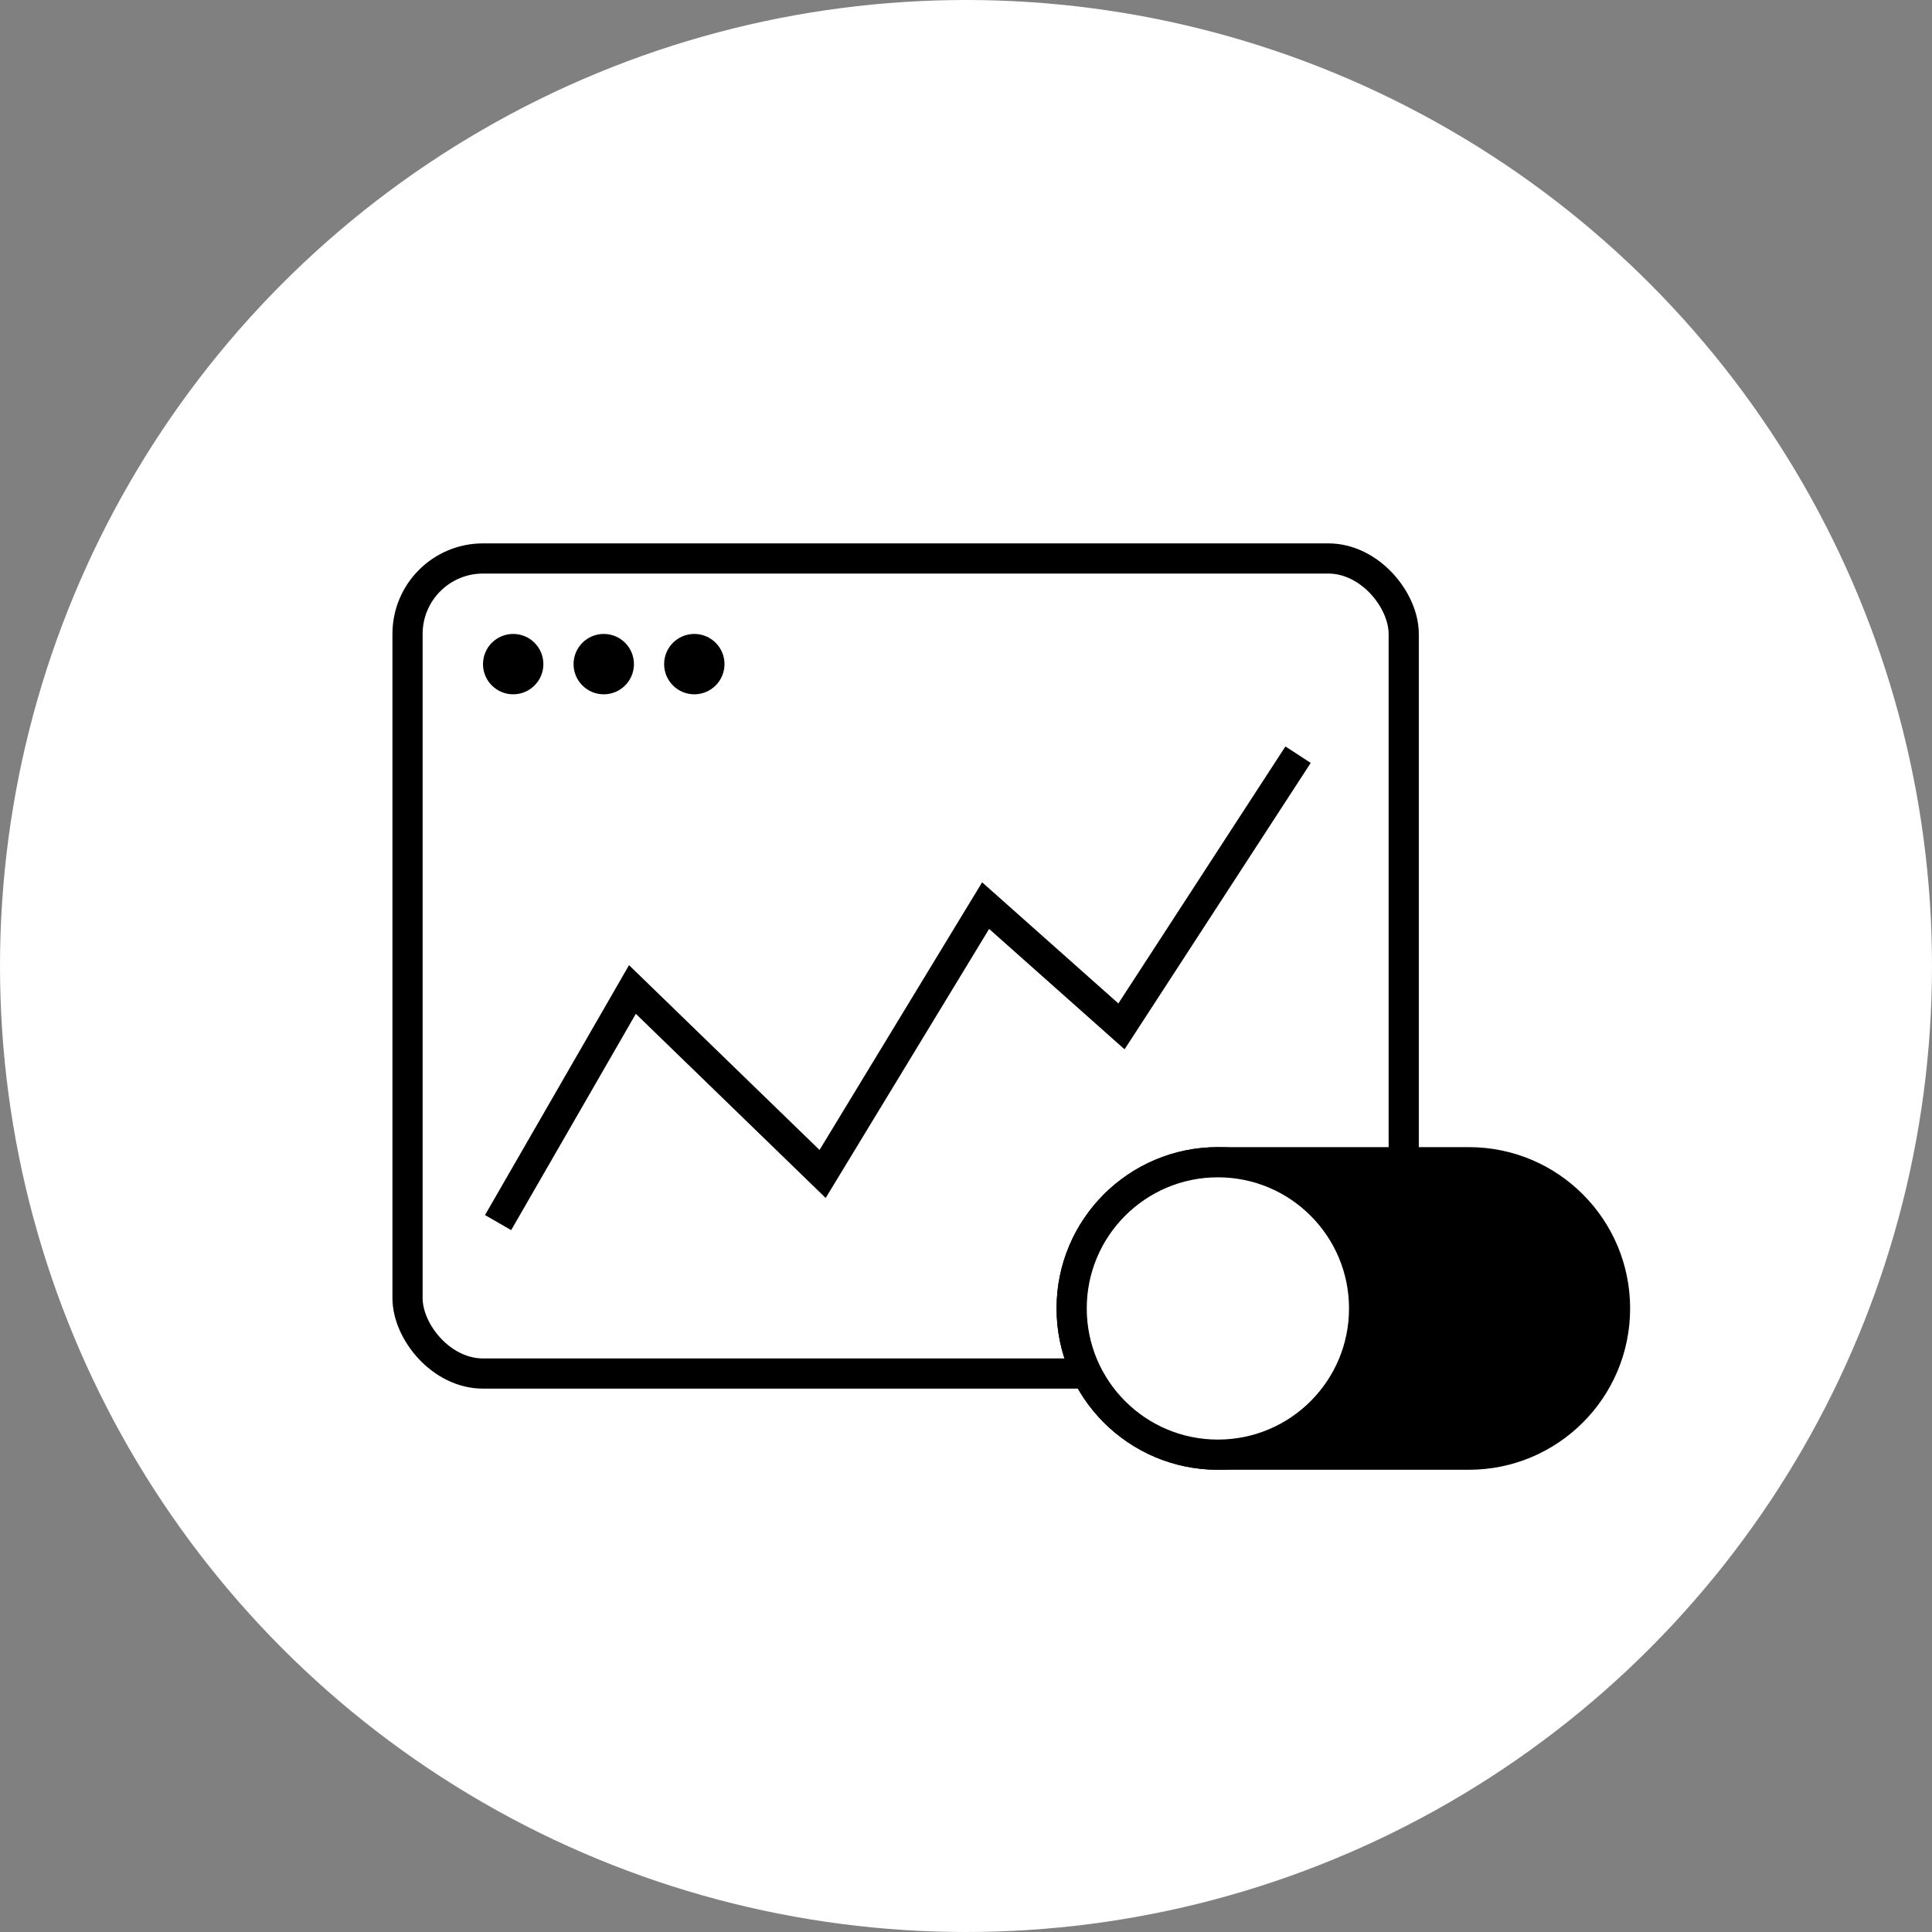
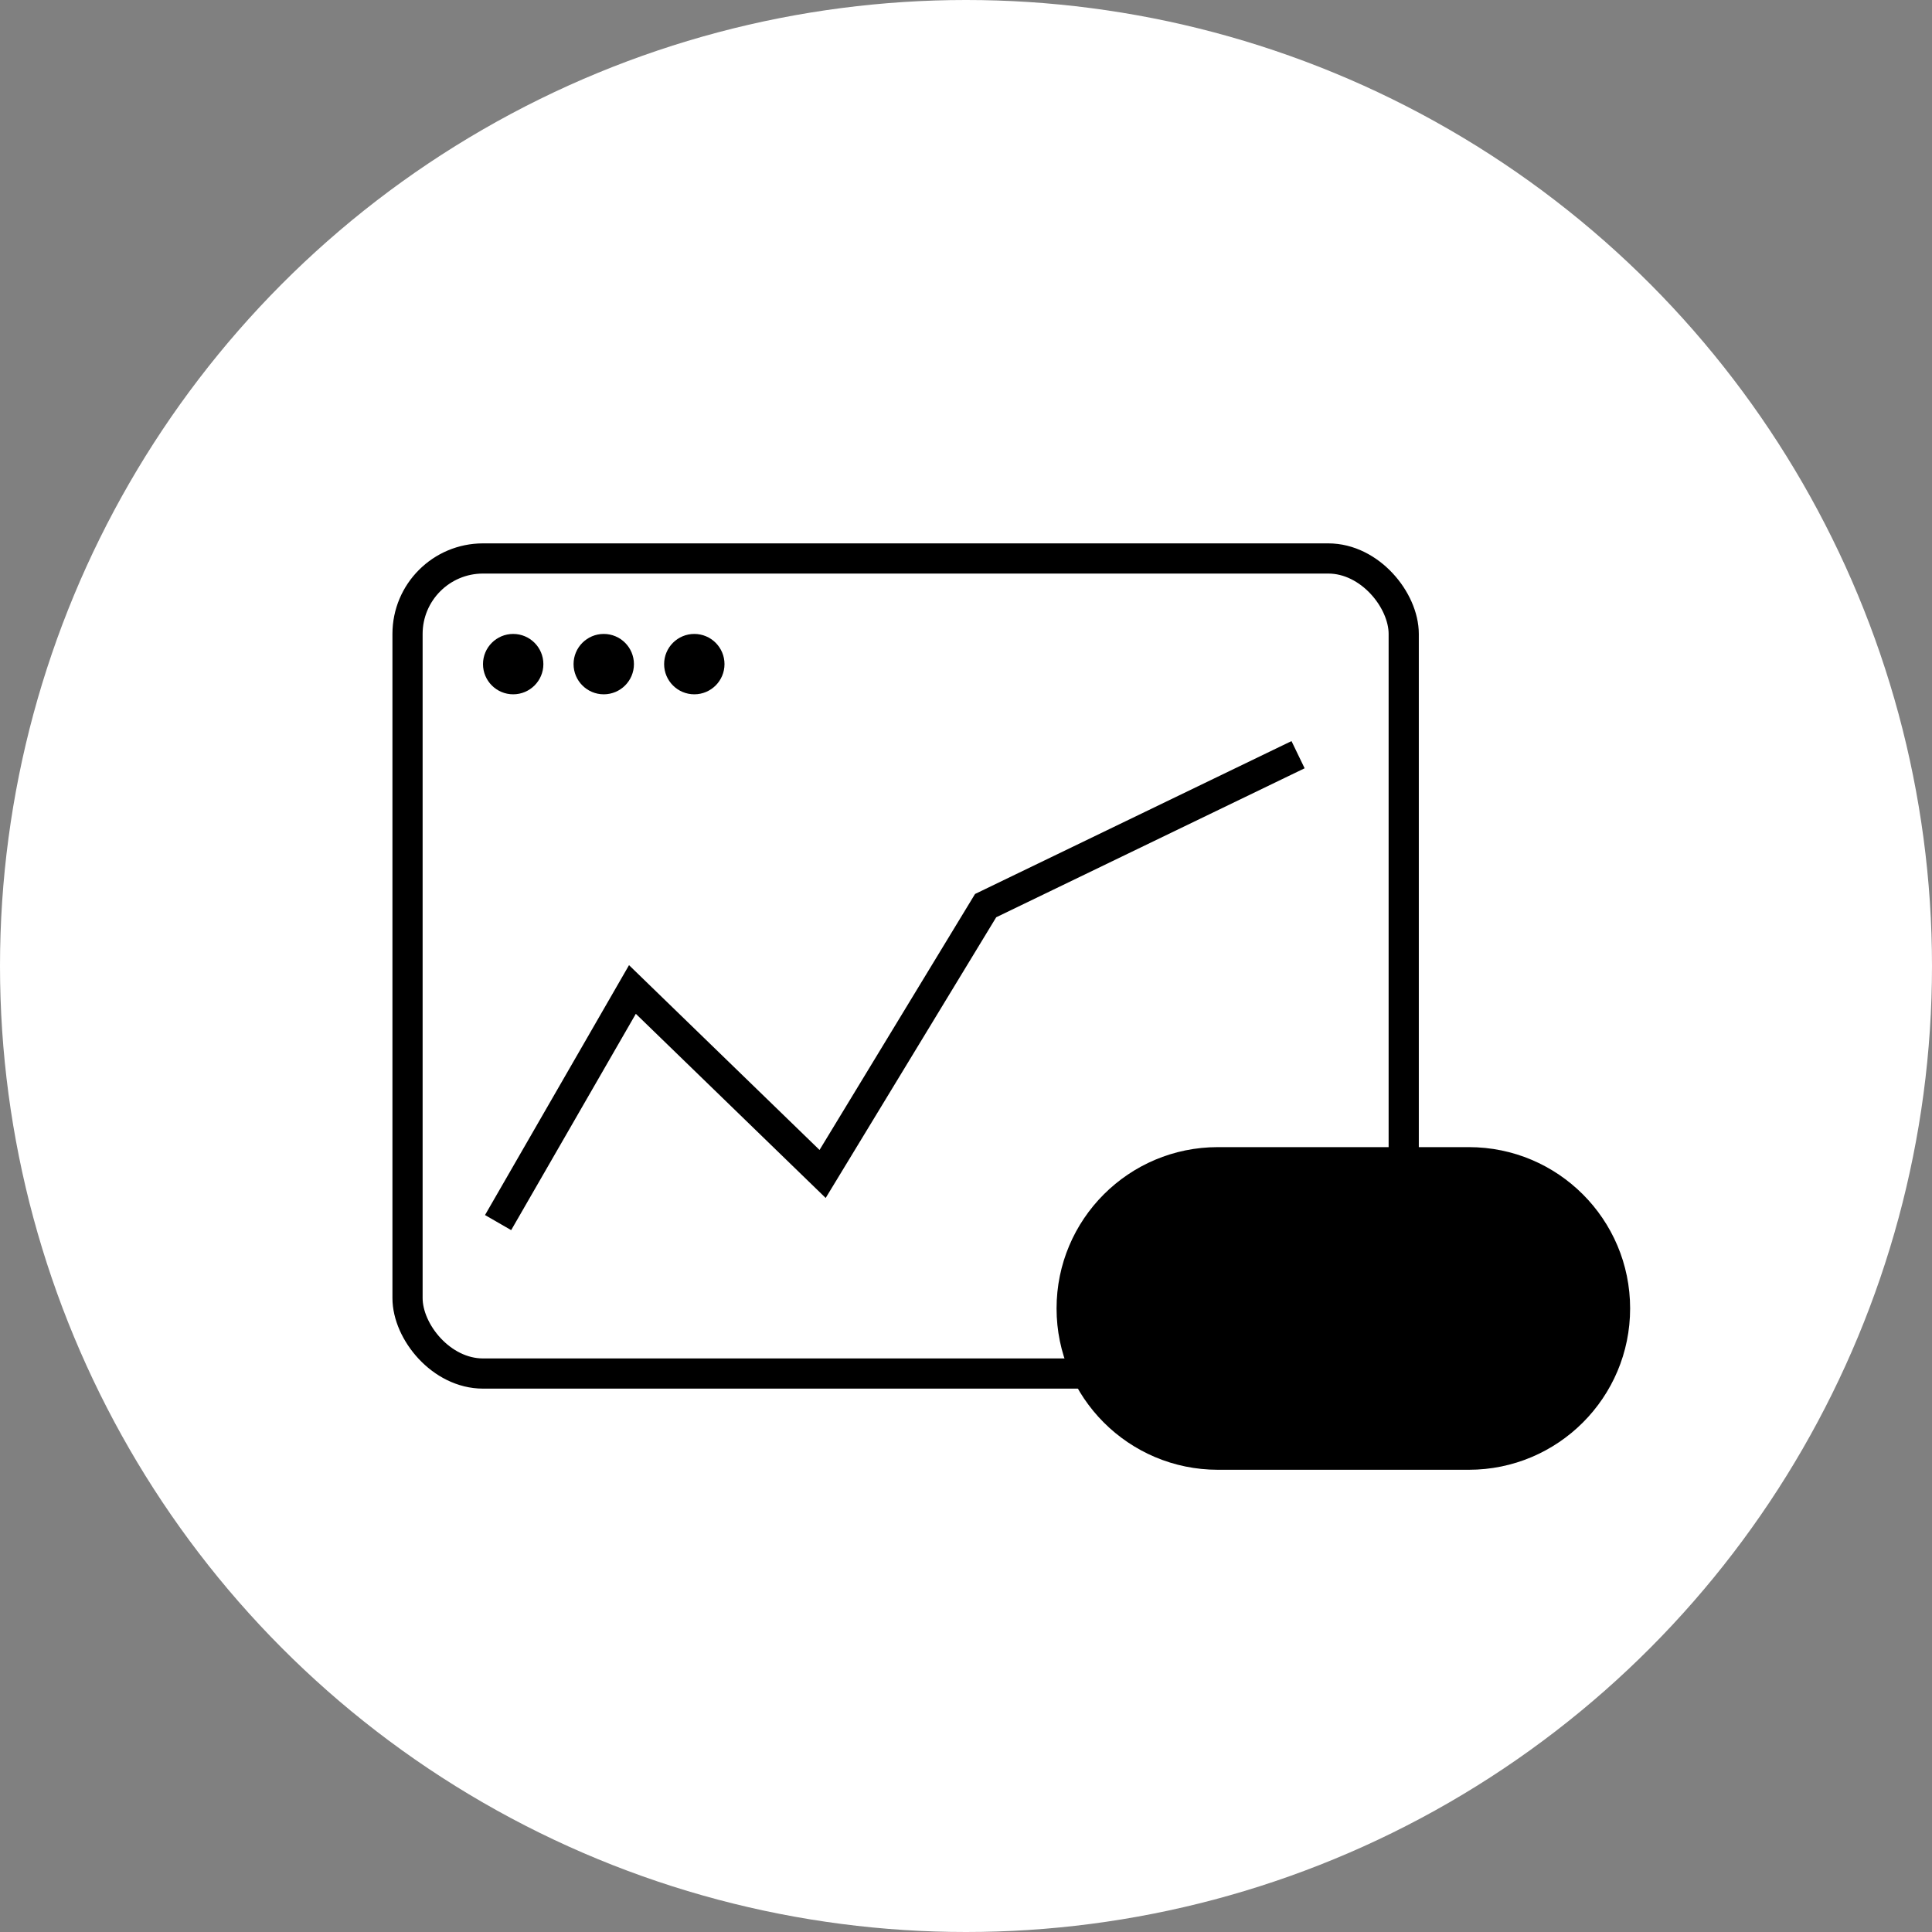
<svg xmlns="http://www.w3.org/2000/svg" width="64" height="64" viewBox="0 0 64 64" fill="none">
  <rect x="0" y="0" width="64" height="64" fill="#808080" stroke="none" />
  <circle cx="32" cy="32" r="32" fill="white" />
  <rect x="13.5" y="18.5" width="33" height="27" rx="2.5" fill="white" stroke="black" />
-   <path d="M16.5 40.5L20.95 32.778L27.25 38.889L32.65 30L37.15 34L43 25" stroke="black" />
+   <path d="M16.5 40.5L20.95 32.778L27.25 38.889L32.65 30L43 25" stroke="black" />
  <path d="M35 43.344C35 40.392 37.392 38 40.344 38H48.656C51.608 38 54 40.392 54 43.344C54 46.295 51.608 48.688 48.656 48.688H40.344C37.392 48.688 35 46.295 35 43.344Z" fill="black" />
-   <circle cx="40.344" cy="43.344" r="4.844" fill="white" stroke="black" />
  <circle cx="17" cy="22" r="1" fill="black" />
  <circle cx="20" cy="22" r="1" fill="black" />
  <circle cx="23" cy="22" r="1" fill="black" />
</svg>